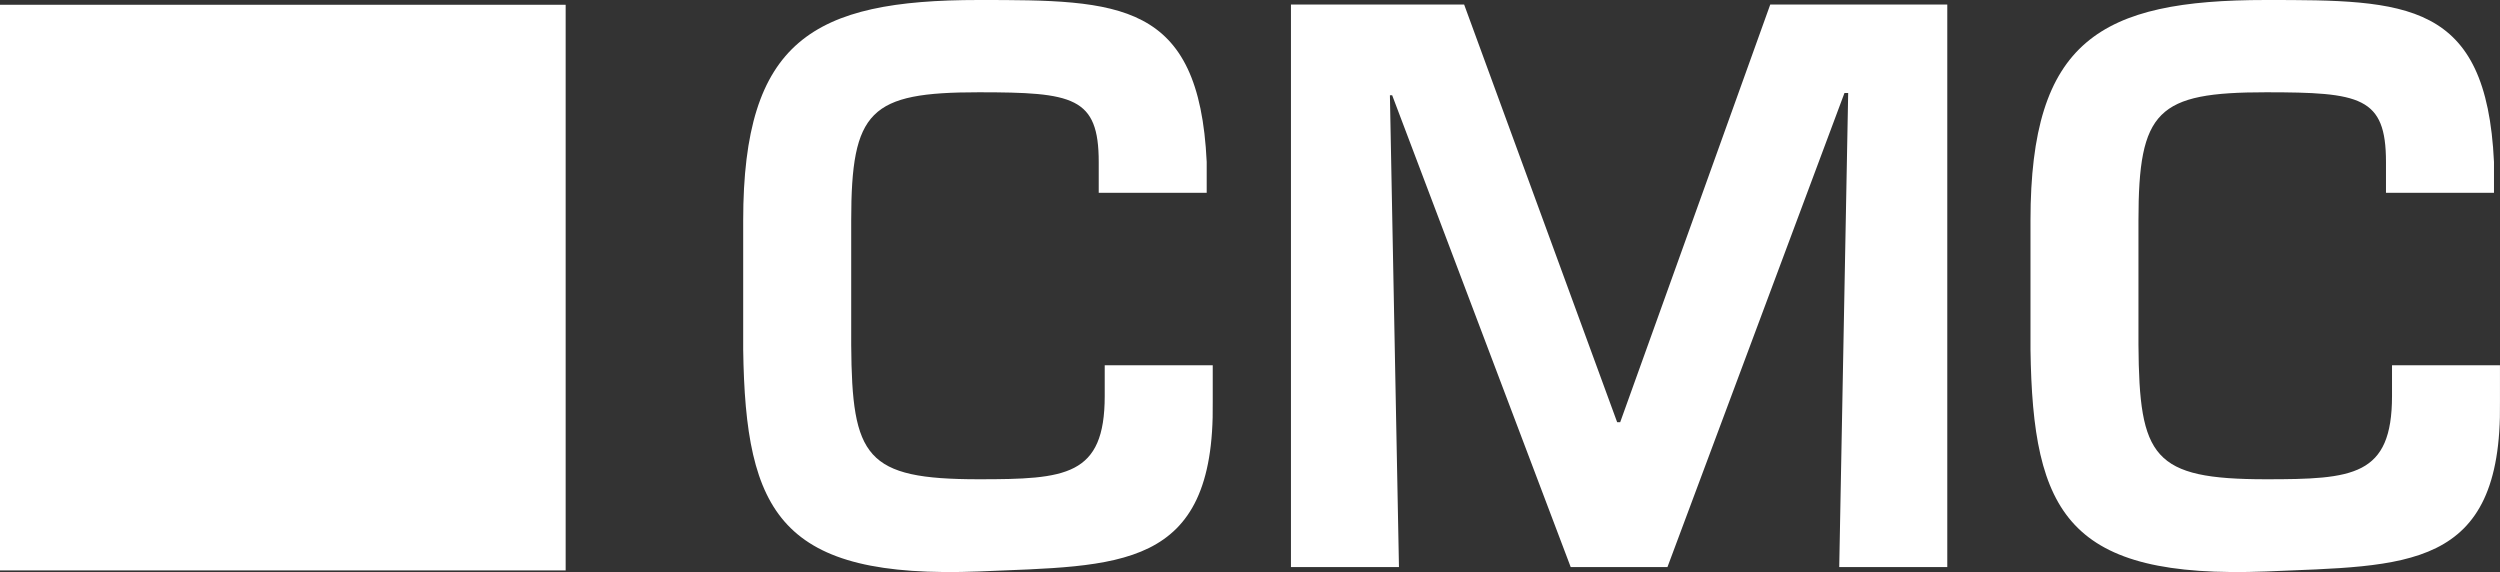
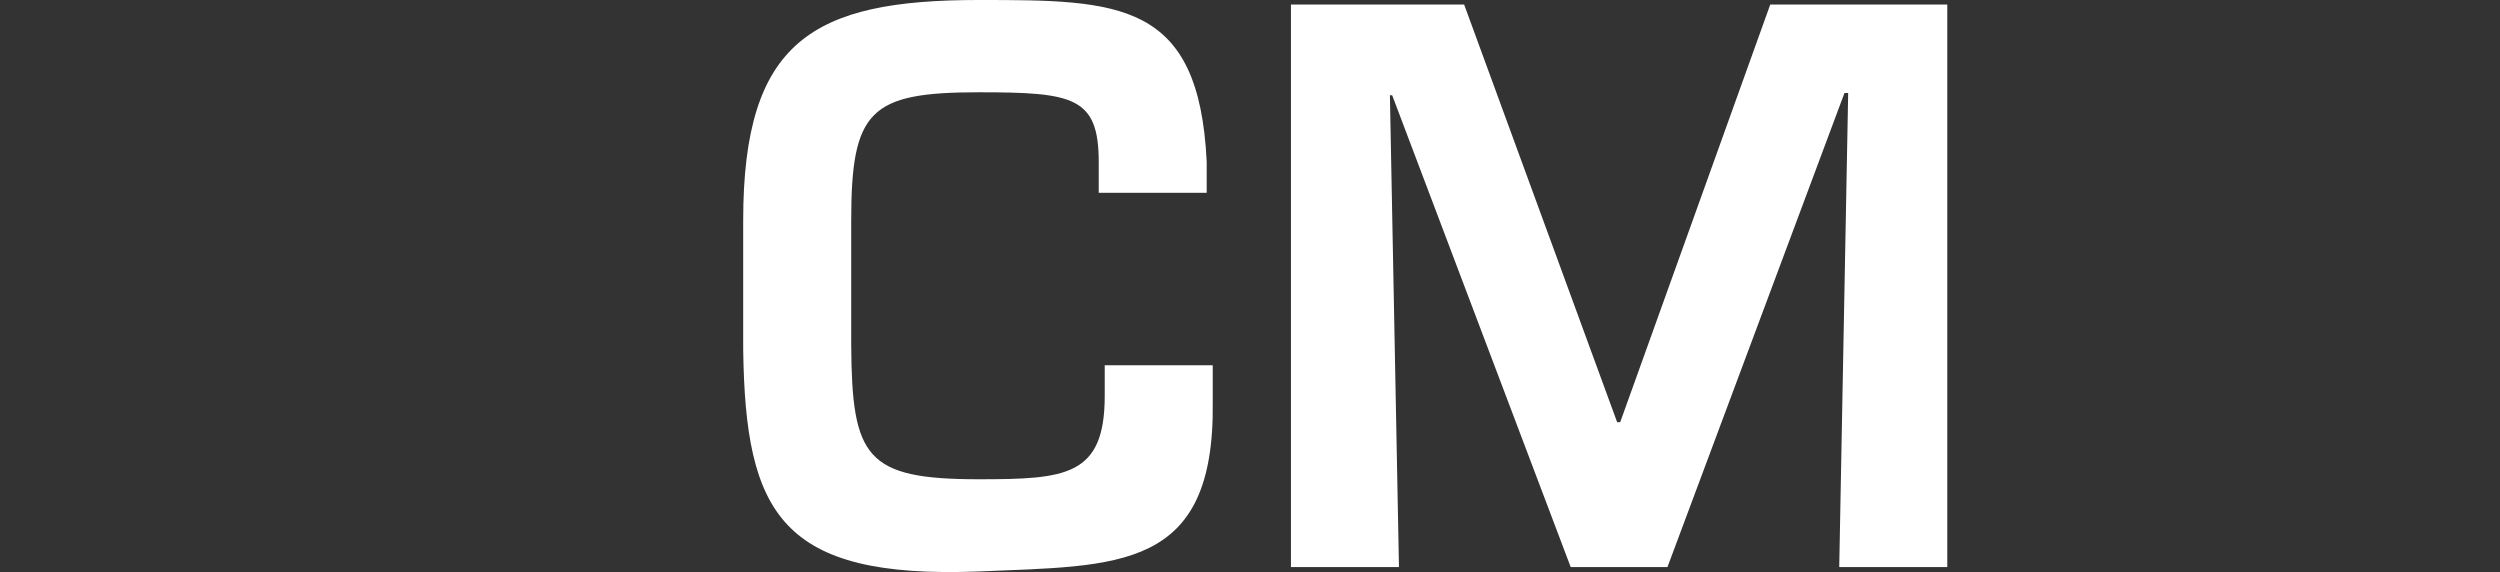
<svg xmlns="http://www.w3.org/2000/svg" width="165.694" height="37.914" viewBox="0 0 165.694 37.914">
  <rect x="0" y="0" width="165.694" height="37.914" fill="#333333" stroke="none" />
  <g id="cmc-logo-white" transform="translate(-40 -40)">
-     <rect id="Rechteck_1" data-name="Rechteck 1" width="37.49" height="37.49" transform="translate(40 40.316)" fill="#fff" />
-     <path id="Pfad_1" data-name="Pfad 1" d="M536.1,256.045v-2.04c-.5-10.689-5.82-10.735-15.111-10.735-10.985,0-15.608,2.683-15.608,14.615v8.549c.15,10.885,2.483,15.211,15.608,14.712,9.245-.4,15.658,0,15.508-11.232v-2.436h-7.155v2.04c0,5.316-2.587,5.516-8.352,5.516-7.506,0-8.4-1.443-8.453-8.9v-8.248c0-7.31,1.243-8.5,8.453-8.5,6.262,0,7.952.3,7.952,4.623v2.04H536.1" transform="translate(-330.805 -203.27)" fill="#fff" />
    <path id="Pfad_2" data-name="Pfad 2" d="M289.826,256.045v-2.04c-.5-10.689-5.816-10.735-15.112-10.735-10.981,0-15.608,2.683-15.608,14.615v8.549c.15,10.885,2.487,15.211,15.608,14.712,9.249-.4,15.662,0,15.512-11.232v-2.436h-7.159v2.04c0,5.316-2.583,5.516-8.353,5.516-7.5,0-8.4-1.443-8.449-8.9v-8.248c0-7.31,1.24-8.5,8.449-8.5,6.266,0,7.956.3,7.956,4.623v2.04h7.156" transform="translate(-169.849 -203.27)" fill="#fff" />
    <path id="Pfad_3" data-name="Pfad 3" d="M400.586,250h.246l-.593,31.42H407.4V244.137H395.667l-9.946,27.683h-.2l-10.142-27.683H363.9v37.282h7.159l-.6-31.27h.15l11.832,31.27h6.413L400.586,250" transform="translate(-238.339 -203.836)" fill="#fff" />
  </g>
</svg>